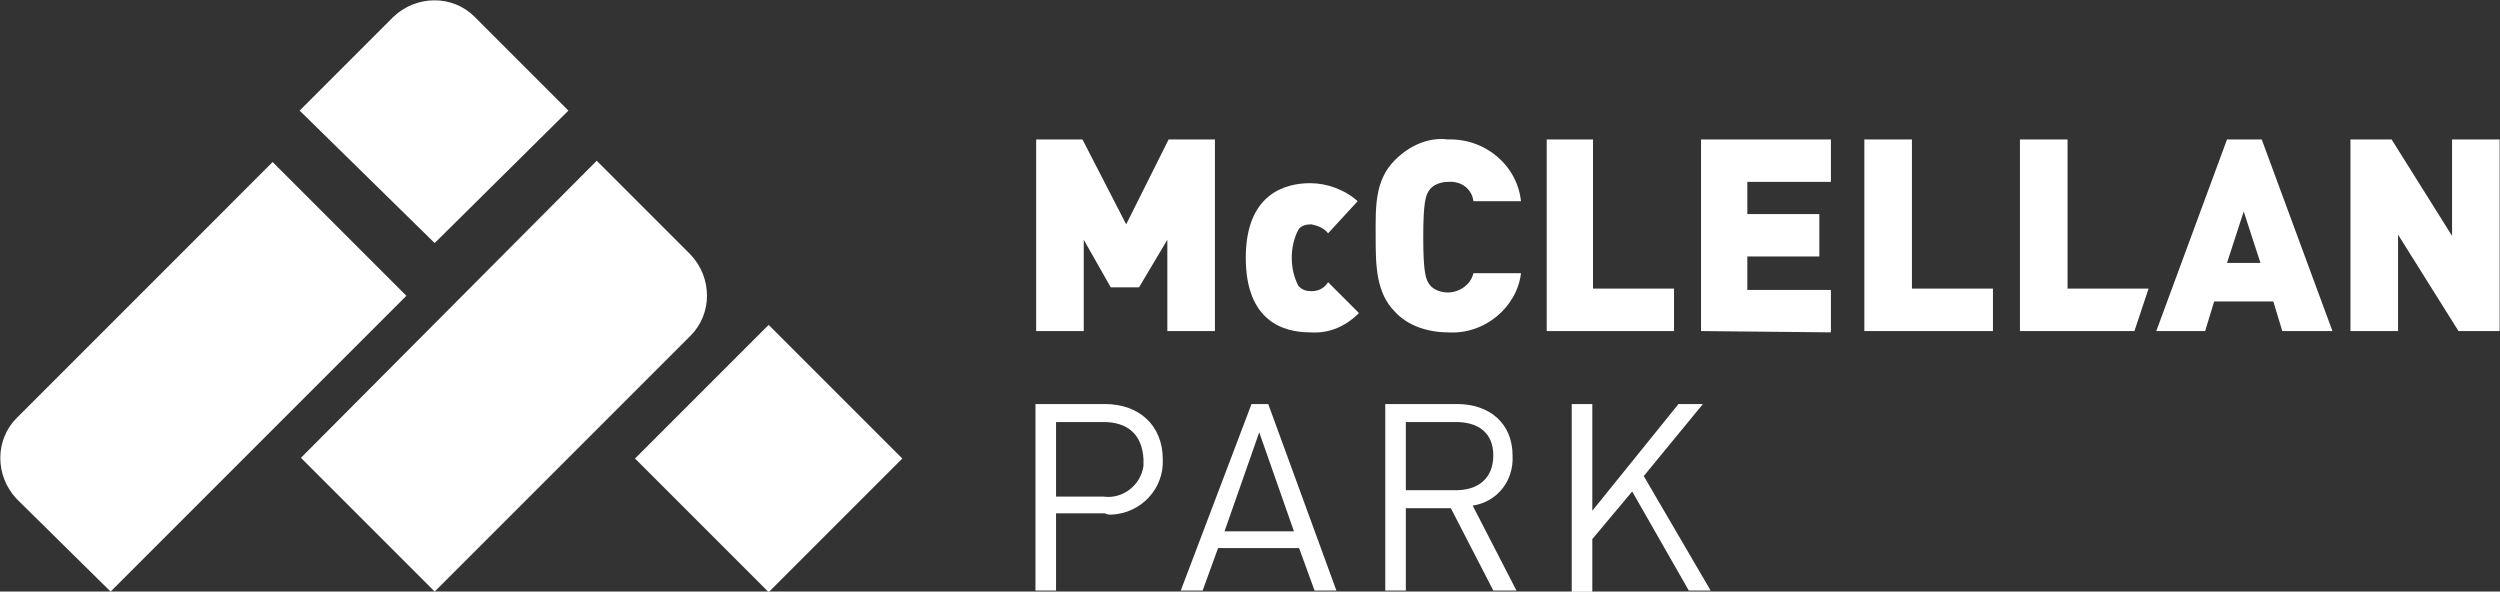
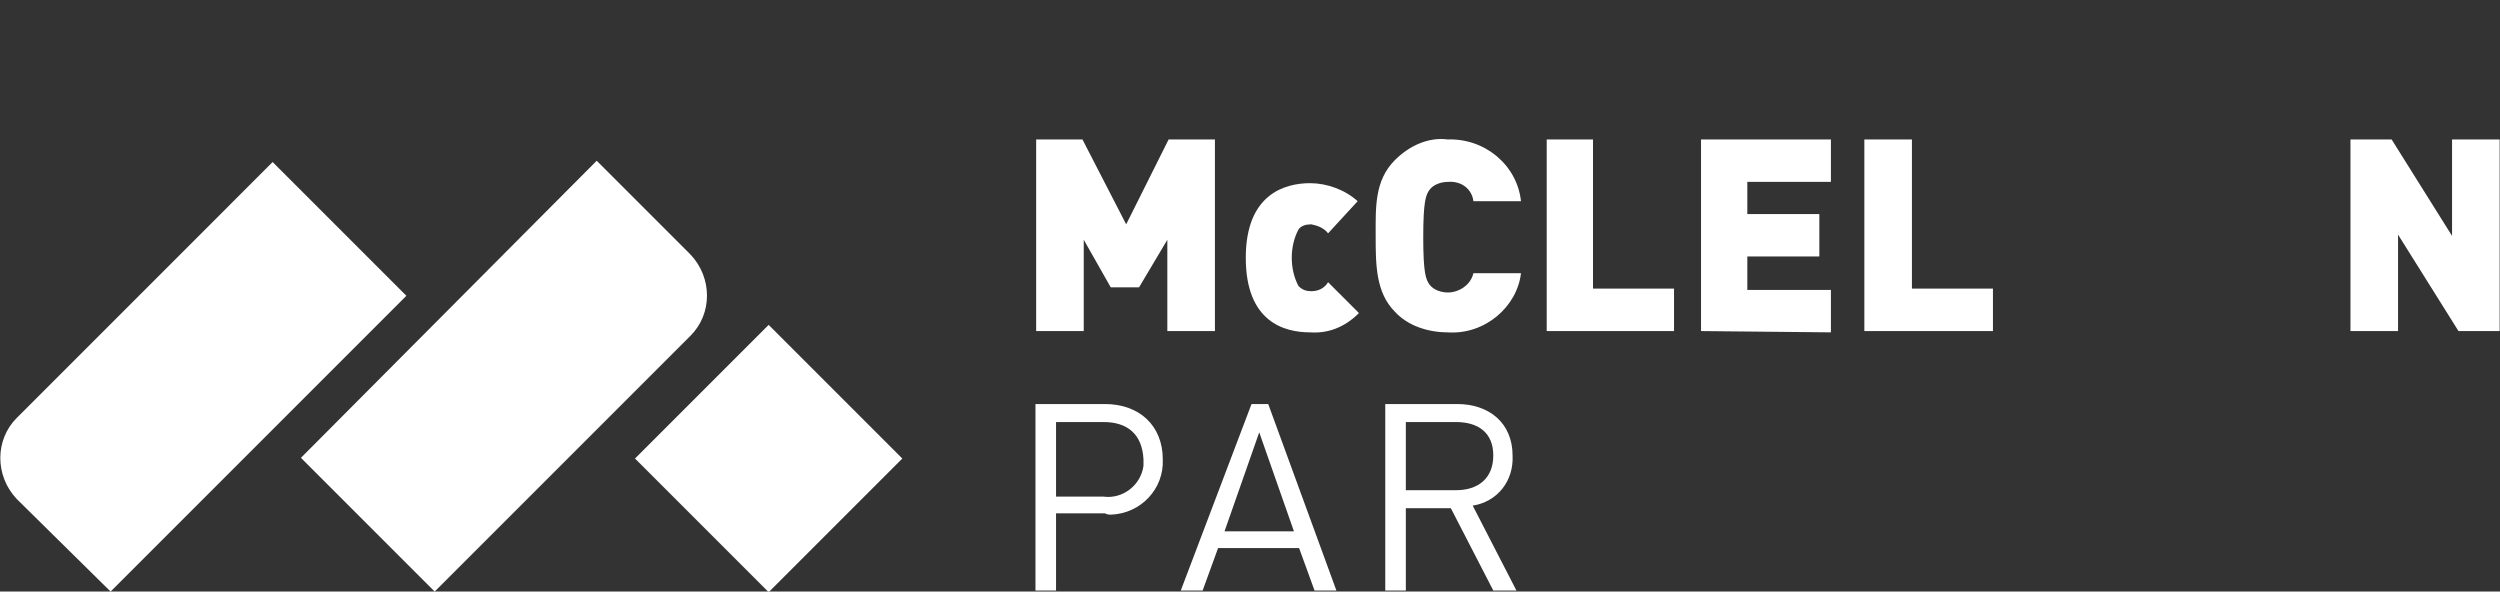
<svg xmlns="http://www.w3.org/2000/svg" version="1.1" id="McClellanPark-logo" x="0px" y="0px" viewBox="0 0 194.4 46" style="enable-background:new 0 0 194.4 46;" xml:space="preserve">
  <rect x="0" y="0" width="194.4" height="46" fill="#333333" stroke="none" />
  <style type="text/css">
	.st0{fill:#FFFFFF;}
</style>
  <g id="icon">
-     <path id="Path_30" class="st0" d="M33.8,18.9L44.2,8.6l-7.3-7.3c-1.7-1.7-4.5-1.7-6.3,0l-7.3,7.3L33.8,18.9z" />
    <path id="Path_31" class="st0" d="M23.4,35.6L33.8,46l19.9-19.9c1.7-1.7,1.7-4.5,0-6.3l-7.3-7.3L23.4,35.6z" />
    <path id="Path_32" class="st0" d="M31.6,23L21.2,12.6L1.3,32.5c-1.7,1.7-1.7,4.5,0,6.3L8.6,46L31.6,23z" />
    <rect id="Rectangle_5" x="52.4" y="28.3" transform="matrix(0.707 -0.707 0.707 0.707 -7.677 52.694)" class="st0" width="14.7" height="14.7" />
  </g>
  <g id="Group_5" transform="translate(80.518 31.418)">
    <g id="Group_4">
      <path id="Path_33" class="st0" d="M5.4,8.5H1.6v6H0V0h5.4c2.7,0,4.5,1.7,4.5,4.3c0.1,2.3-1.7,4.2-4,4.3C5.7,8.6,5.6,8.6,5.4,8.5z     M5.3,1.4H1.6v5.8h3.7c1.5,0.2,2.9-0.9,3.1-2.4c0-0.2,0-0.3,0-0.5C8.3,2.3,7.1,1.4,5.3,1.4L5.3,1.4z" />
      <path id="Path_34" class="st0" d="M21.7,14.5l-1.2-3.3h-6.3L13,14.5h-1.7L16.8,0h1.3l5.3,14.5H21.7z M17.4,2.2l-2.7,7.7h5.4    L17.4,2.2z" />
      <path id="Path_35" class="st0" d="M35.6,14.5l-3.3-6.4h-3.5v6.4h-1.6V0h5.6c2.5,0,4.3,1.5,4.3,4c0.1,2-1.2,3.6-3.1,3.9l3.4,6.6    H35.6z M32.7,1.4h-3.9v5.3h3.9c1.7,0,2.9-0.9,2.9-2.7S34.4,1.4,32.7,1.4L32.7,1.4z" />
-       <path id="Path_36" class="st0" d="M50.8,14.5l-4.4-7.7l-3.1,3.7v4.1h-1.6V0h1.6v8.3L50,0h1.9l-4.6,5.6l5.2,8.9H50.8z" />
    </g>
  </g>
  <g id="Group_6" transform="translate(83.872 11.144)">
    <path id="Path_37" class="st0" d="M6.9,14.6V7.5l-2.2,3.7H2.5L0.4,7.5v7.1h-3.7V-0.3h3.6l3.4,6.6L7-0.3h3.6v14.9H6.9z" />
    <path id="Path_38" class="st0" d="M18,14.7c-2,0-5-0.8-5-5.8s3.1-5.8,5-5.8c1.3,0,2.7,0.5,3.7,1.4L19.4,7c-0.3-0.4-0.8-0.6-1.3-0.7   c-0.4,0-0.8,0.1-1,0.4c-0.7,1.3-0.7,3.1,0,4.4c0.3,0.3,0.6,0.4,1,0.4c0.5,0,1-0.2,1.3-0.7l2.4,2.4C20.7,14.3,19.4,14.8,18,14.7z" />
    <path id="Path_39" class="st0" d="M28.7,14.7c-1.5,0-3.1-0.5-4.1-1.6c-1.5-1.5-1.5-3.7-1.5-5.9S23,2.9,24.6,1.3   c1.1-1.1,2.6-1.8,4.1-1.6c2.9-0.1,5.4,2,5.7,4.8h-3.7c-0.1-0.9-0.9-1.6-2-1.5c-0.5,0-1.1,0.2-1.4,0.6s-0.5,0.9-0.5,3.7   s0.2,3.3,0.5,3.7c0.3,0.4,0.9,0.6,1.4,0.6c0.9,0,1.8-0.6,2-1.5h3.7C34.1,12.7,31.6,14.9,28.7,14.7z" />
    <path id="Path_40" class="st0" d="M36.4,14.6V-0.3H40v11.6h6.3v3.3H36.4z" />
    <path id="Path_41" class="st0" d="M48.4,14.6V-0.3h10.1V3H52v2.5h5.6v3.3H52v2.6h6.5v3.3L48.4,14.6z" />
    <path id="Path_42" class="st0" d="M61.1,14.6V-0.3h3.7v11.6h6.3v3.3H61.1z" />
-     <path id="Path_43" class="st0" d="M73.2,14.6V-0.3h3.7v11.6h6.3l-1.1,3.3H73.2z" />
-     <path id="Path_44" class="st0" d="M93.6,14.6l-0.7-2.3h-4.6l-0.7,2.3h-3.8l5.5-14.9H92l5.5,14.9H93.6z M90.6,5.3l-1.3,4h2.6   L90.6,5.3z" />
    <path id="Path_45" class="st0" d="M107.3,14.6l-4.7-7.5v7.5h-3.7V-0.3h3.2l4.7,7.5v-7.5h3.7v14.9H107.3z" />
  </g>
</svg>